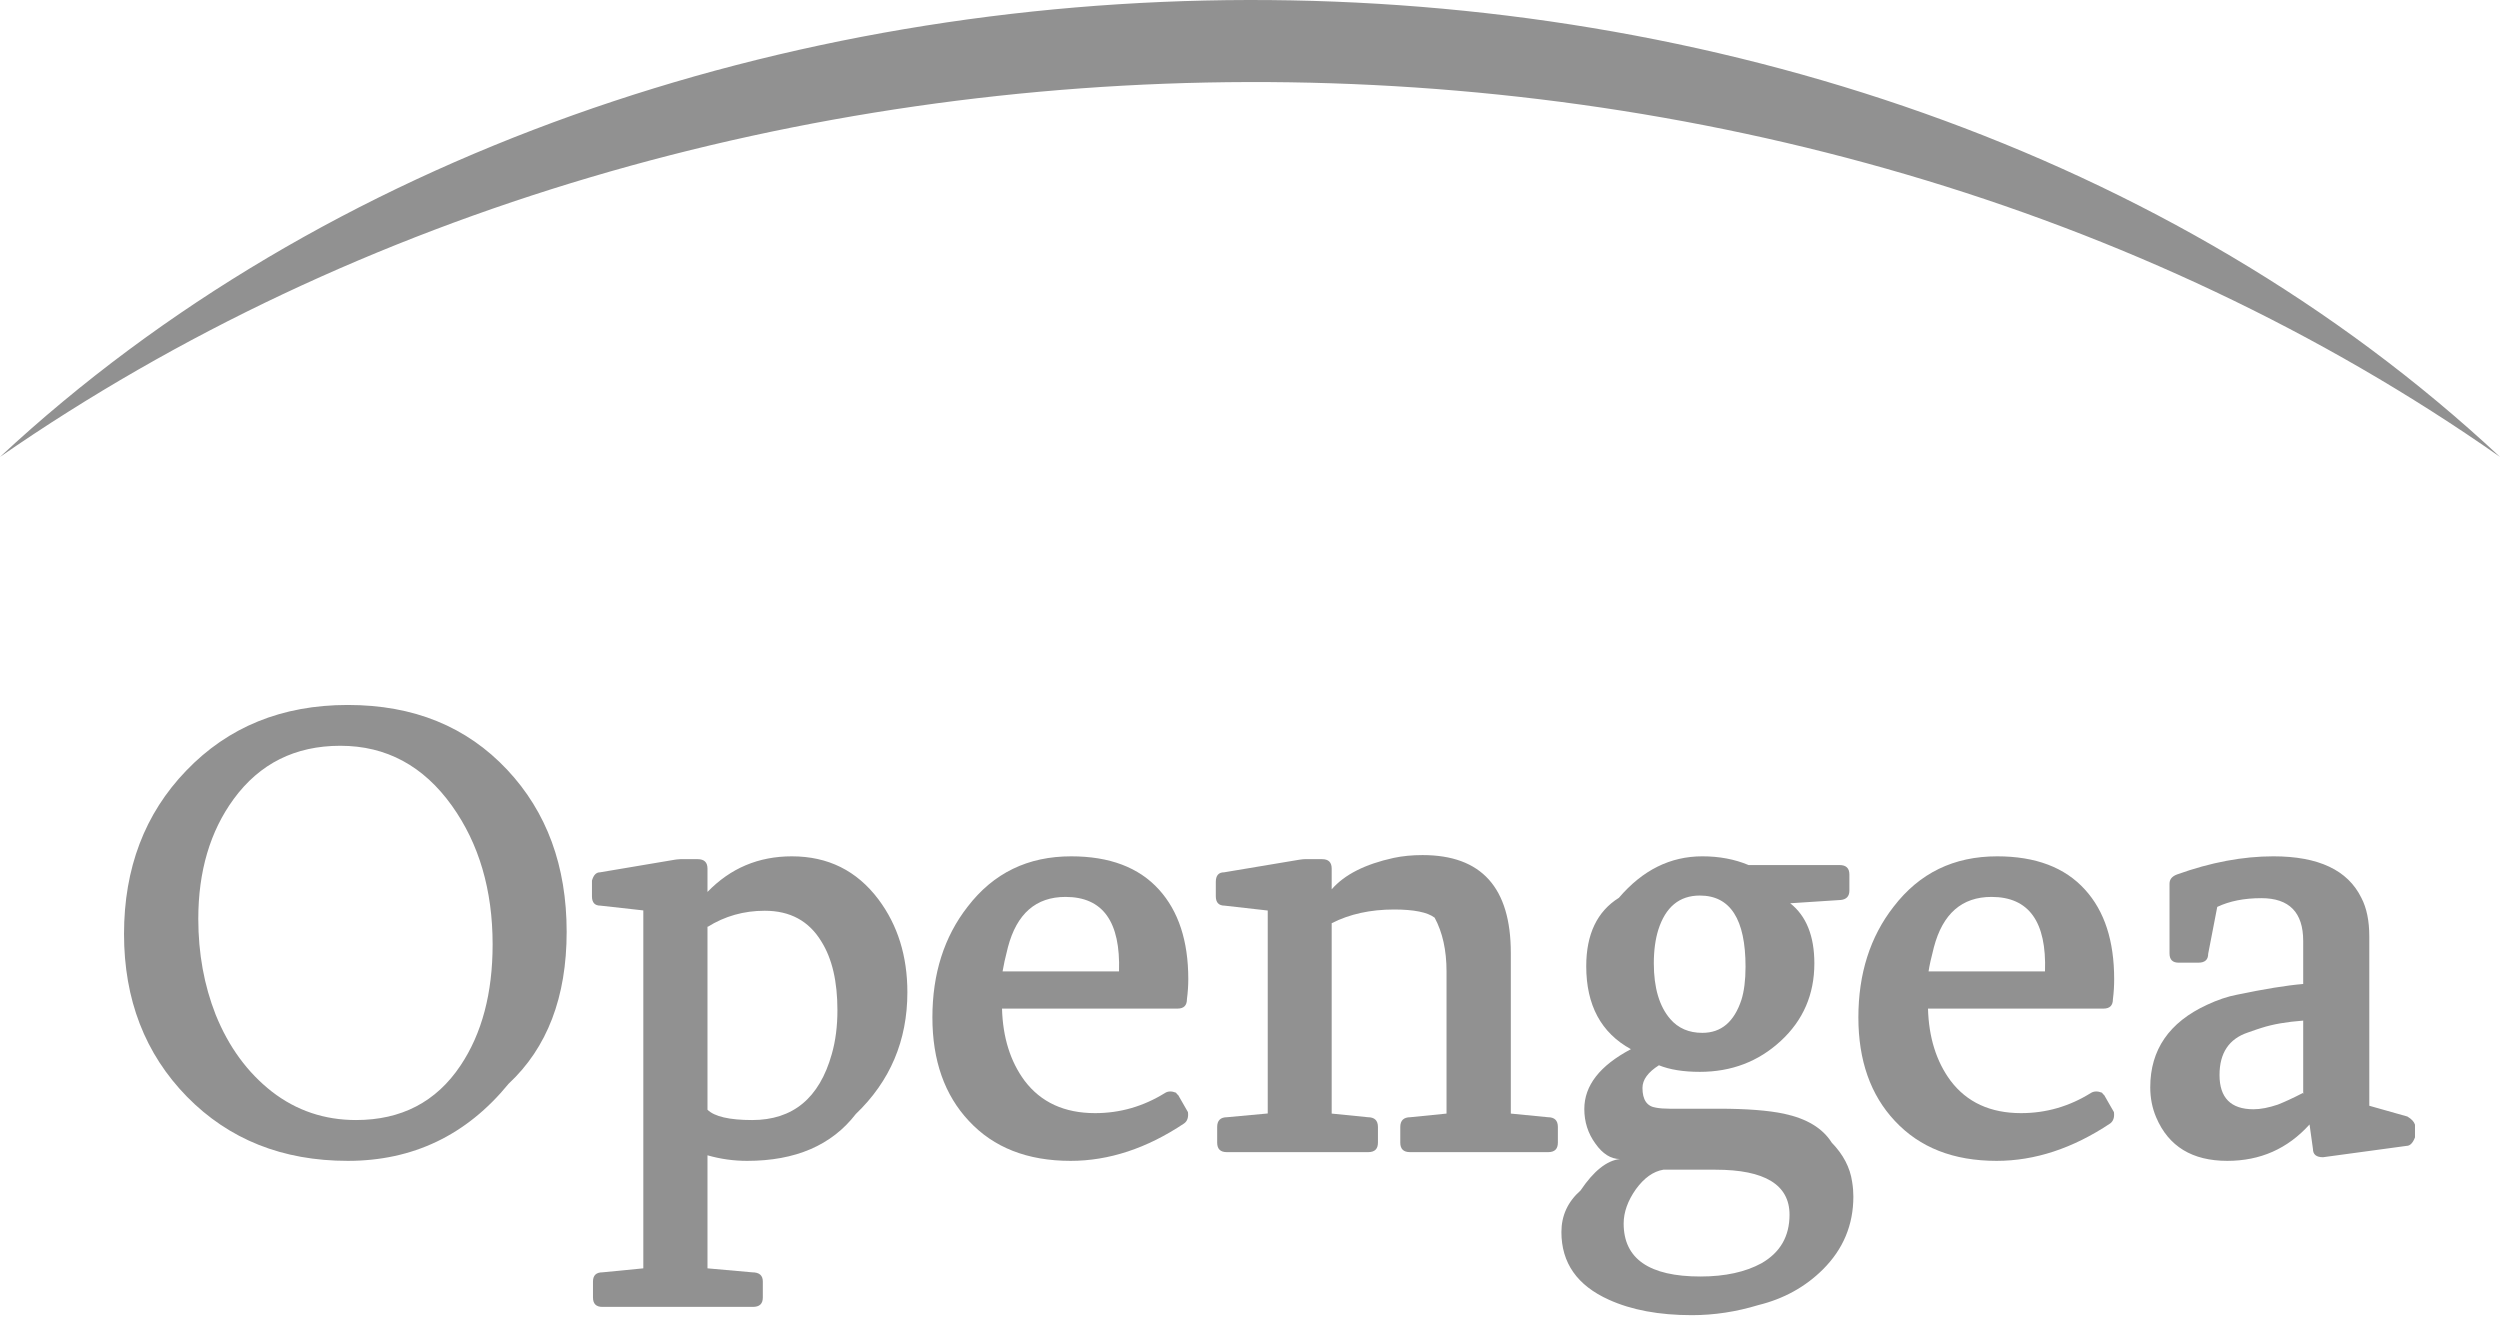
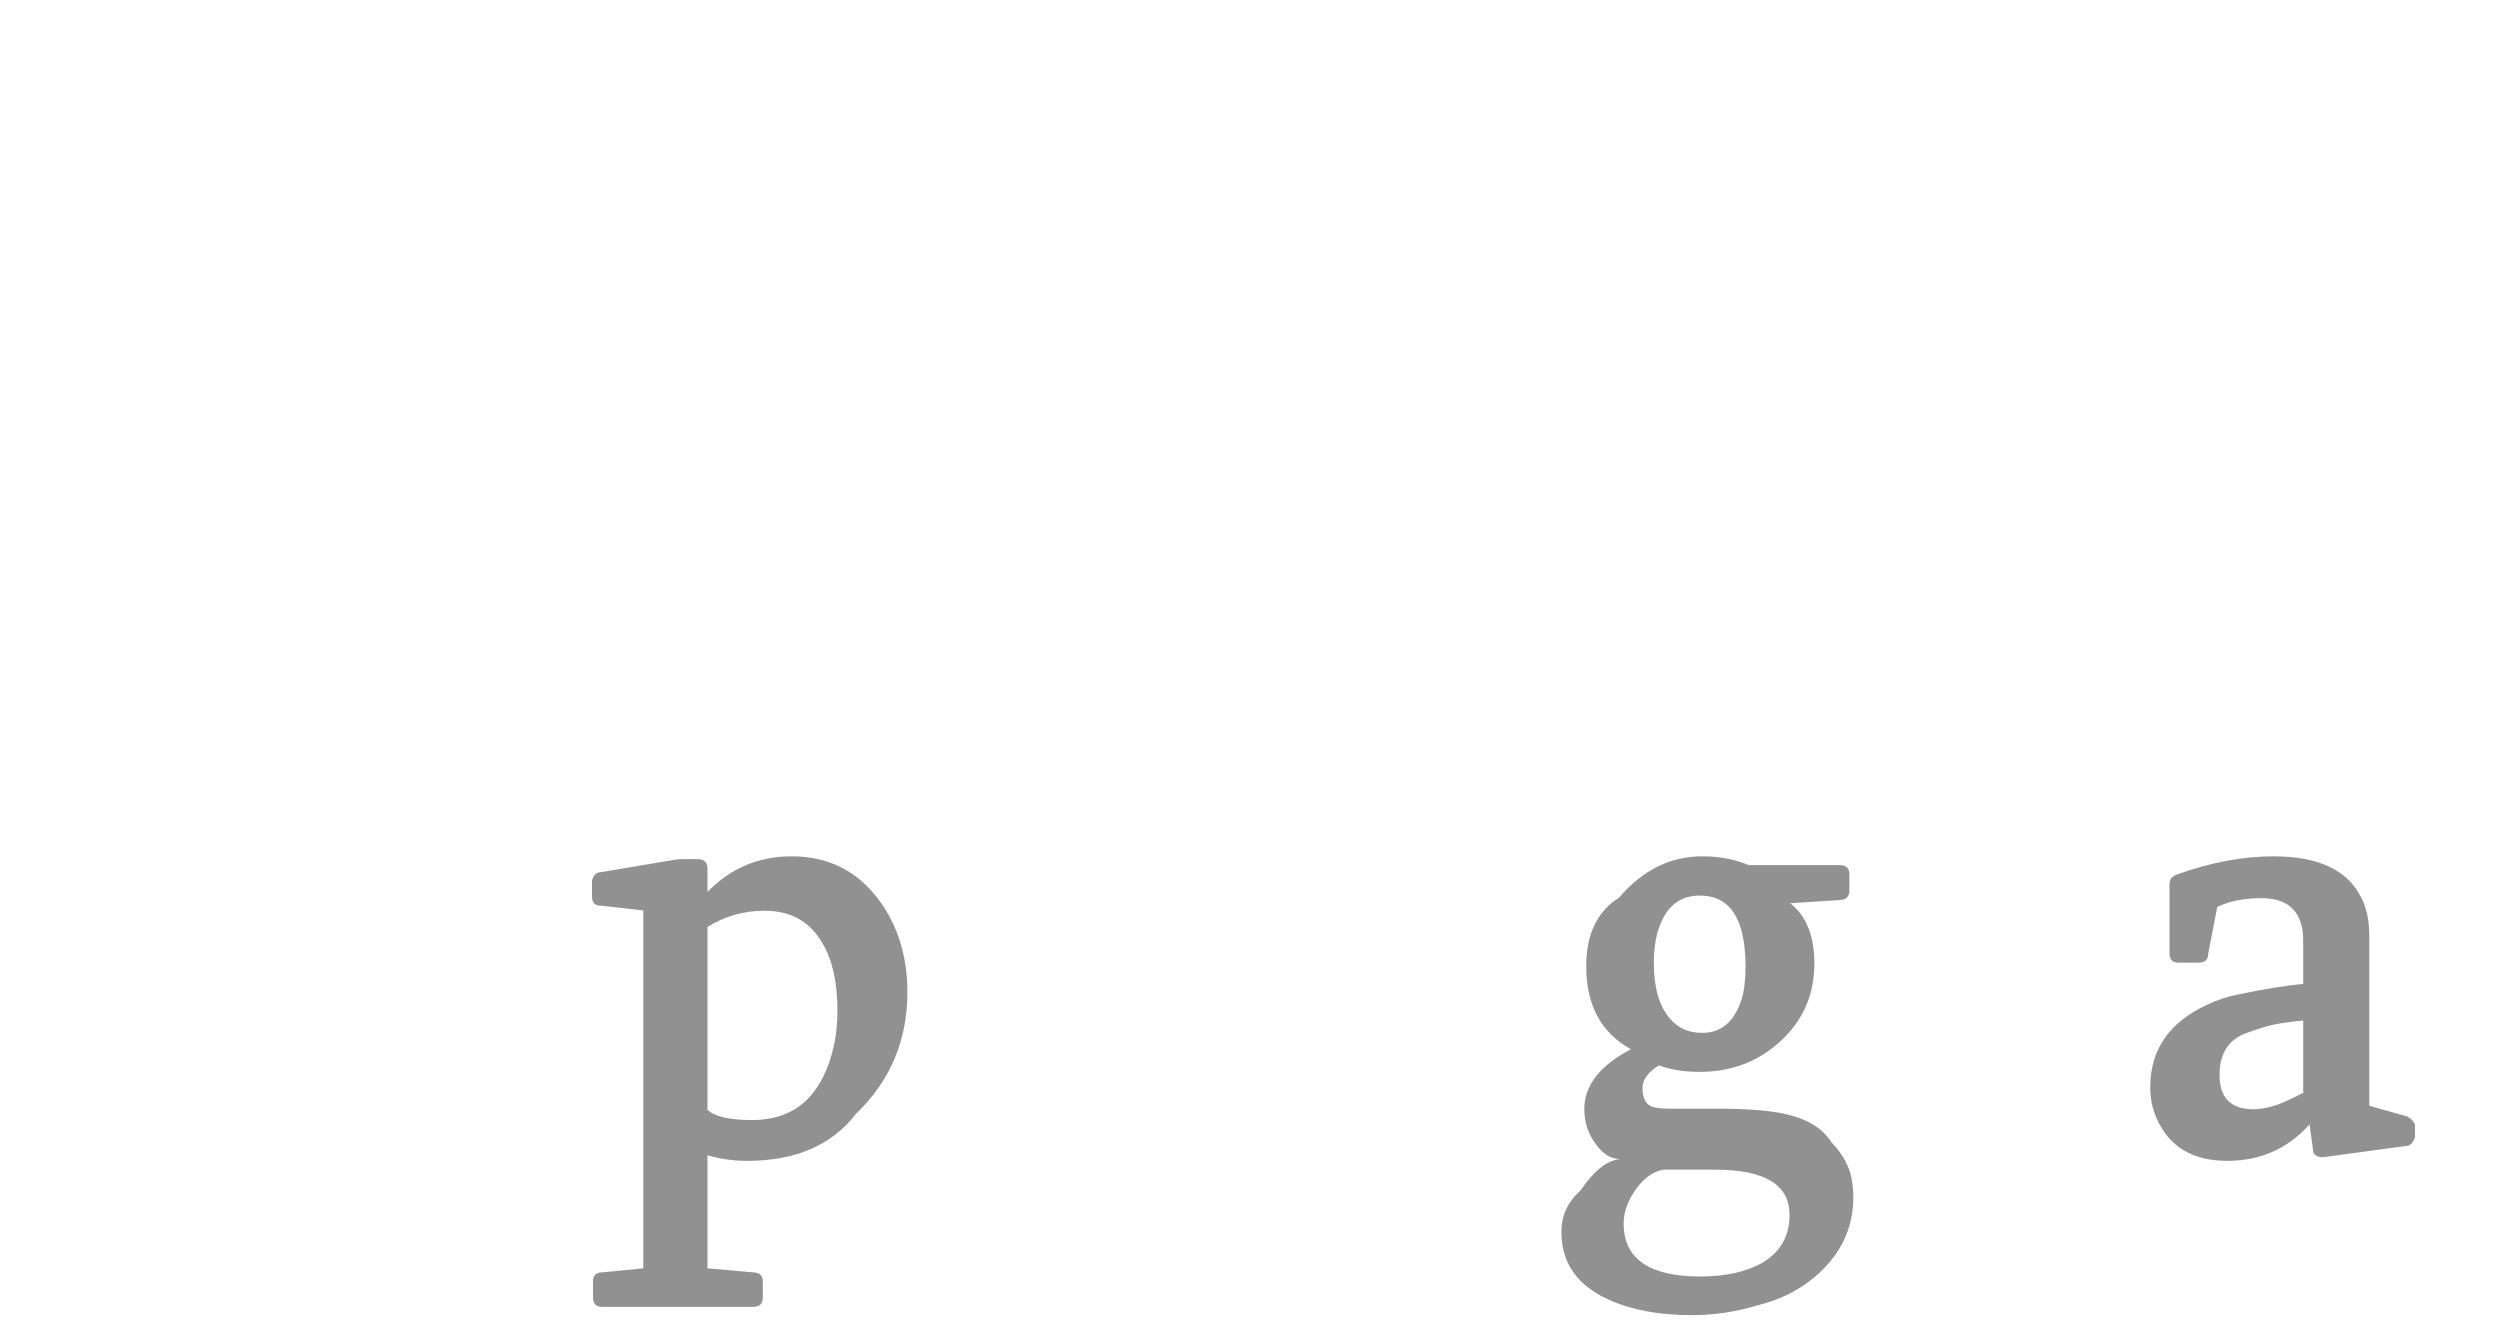
<svg xmlns="http://www.w3.org/2000/svg" width="367" height="194" viewBox="0 0 367 194" fill="none">
  <path d="M240.15 174.575C241.365 172.91 242.696 171.962 244.178 171.712H251.851C259.074 171.712 262.703 173.926 262.703 178.32C262.703 181.499 261.338 183.862 258.592 185.443C256.245 186.725 253.265 187.391 249.621 187.391C242.114 187.391 238.353 184.794 238.353 179.618C238.353 177.954 238.952 176.272 240.15 174.575ZM242.78 141.42C242.78 139.506 243.013 137.875 243.429 136.527C244.495 133.148 246.525 131.467 249.537 131.467C254.015 131.467 256.245 134.945 256.245 141.919C256.245 143.933 256.028 145.531 255.646 146.763C254.58 150.008 252.683 151.623 249.903 151.623C247.923 151.623 246.358 150.94 245.194 149.592C243.596 147.745 242.78 145.015 242.78 141.42ZM237.654 131.8C234.458 133.797 232.86 137.142 232.86 141.836C232.86 147.561 235.041 151.623 239.418 154.019C234.858 156.433 232.577 159.345 232.577 162.808C232.577 164.671 233.11 166.386 234.208 167.884C235.273 169.398 236.488 170.147 237.804 170.147C235.872 170.364 233.942 171.912 232.028 174.758C230.147 176.422 229.215 178.453 229.215 180.866C229.215 185.393 231.529 188.706 236.189 190.802C239.484 192.301 243.546 193.066 248.372 193.066C251.651 193.066 254.897 192.567 258.126 191.585C261.854 190.669 265.016 188.922 267.596 186.359C270.592 183.379 272.074 179.801 272.074 175.657C272.074 174.991 272.023 174.275 271.89 173.476C271.591 171.379 270.575 169.465 268.894 167.734C267.563 165.62 265.233 164.206 261.871 163.49C259.573 163.007 256.378 162.758 252.317 162.758H245.093C244.295 162.758 243.629 162.707 243.113 162.608C241.781 162.425 241.115 161.459 241.115 159.712C241.115 158.497 241.931 157.398 243.529 156.383C245.093 157.015 247.09 157.348 249.537 157.348C254.181 157.348 258.142 155.834 261.405 152.821C264.717 149.775 266.348 145.964 266.348 141.42C266.348 137.409 265.166 134.463 262.803 132.598L270.226 132.116C271.058 132.033 271.49 131.567 271.49 130.751V128.371C271.49 127.456 271.008 126.99 270.059 126.99H256.694C254.63 126.124 252.367 125.708 249.903 125.708C245.21 125.708 241.132 127.722 237.654 131.8Z" fill="#919191" />
-   <path d="M195.491 130.552V127.507C195.491 126.591 195.025 126.125 194.093 126.125H191.513C191.413 126.125 191.164 126.142 190.731 126.208L179.696 128.056C178.897 128.056 178.481 128.522 178.481 129.454V131.584C178.481 132.5 178.93 132.949 179.779 132.949L186.104 133.665V163.458L180.145 164.007C179.163 164.007 178.681 164.489 178.681 165.438V167.735C178.681 168.667 179.147 169.133 180.095 169.133H200.851C201.816 169.133 202.282 168.667 202.282 167.735V165.438C202.282 164.489 201.782 164.007 200.801 164.007L195.491 163.474V135.529C198.121 134.181 201.183 133.515 204.645 133.515C207.558 133.515 209.556 133.915 210.604 134.713C211.769 136.86 212.351 139.507 212.351 142.603V163.474L207.042 164.007C206.06 164.007 205.561 164.489 205.561 165.438V167.735C205.561 168.667 206.027 169.133 206.992 169.133H227.281C228.23 169.133 228.696 168.667 228.696 167.735V165.438C228.696 164.489 228.213 164.007 227.231 164.007L221.788 163.474V139.89C221.788 130.303 217.478 125.526 208.84 125.526C207.325 125.526 205.91 125.659 204.579 125.942C200.401 126.858 197.372 128.389 195.491 130.552Z" fill="#919191" />
-   <path d="M283.113 142.602C283.229 141.77 283.496 140.605 283.895 139.057C285.193 134.131 288.006 131.667 292.35 131.667C297.843 131.667 300.456 135.312 300.206 142.602H283.113ZM306.082 130.602C303.119 127.323 298.808 125.709 293.183 125.709C286.825 125.709 281.781 128.155 277.986 133.099C274.541 137.509 272.81 142.935 272.81 149.36C272.81 155.668 274.591 160.745 278.17 164.556C281.815 168.467 286.775 170.415 293.099 170.415C298.725 170.415 304.284 168.584 309.777 164.922C310.226 164.589 310.426 164.04 310.326 163.257L308.894 160.761C308.778 160.678 308.661 160.561 308.578 160.411C307.946 160.162 307.413 160.162 306.947 160.445C303.801 162.409 300.389 163.408 296.695 163.408C292.2 163.408 288.739 161.826 286.342 158.647C284.245 155.818 283.146 152.272 283.03 148.062H308.795C309.727 148.062 310.176 147.596 310.176 146.68C310.309 145.665 310.359 144.683 310.359 143.734C310.359 138.109 308.945 133.748 306.082 130.602Z" fill="#919191" />
  <path d="M329.987 151.573C331.019 151.207 331.701 150.974 332.001 150.89C333.649 150.358 335.679 150.008 338.109 149.825V160.427C338.126 160.411 338.142 160.411 338.159 160.411C338.142 160.427 338.126 160.494 338.109 160.644V160.427C336.562 161.226 335.313 161.792 334.381 162.158C333.049 162.608 331.851 162.84 330.819 162.84C327.49 162.84 325.826 161.16 325.826 157.814C325.826 154.585 327.208 152.505 329.987 151.573ZM338.109 138.124V144.449C335.679 144.649 332.433 145.182 328.356 146.03C327.041 146.28 325.576 146.763 323.978 147.511C318.436 150.075 315.657 154.102 315.657 159.612C315.657 161.176 315.939 162.657 316.539 164.056C318.353 168.3 321.831 170.414 326.974 170.414C331.818 170.414 335.829 168.633 339.041 165.071L339.541 168.666C339.541 169.482 340.04 169.881 341.022 169.881L353.272 168.217C353.788 168.217 354.204 167.801 354.52 166.968V165.104C354.387 164.671 354.021 164.272 353.405 163.906L347.813 162.325V137.475C347.813 135.195 347.43 133.297 346.647 131.8C344.65 127.722 340.339 125.708 333.732 125.708C329.254 125.708 324.544 126.59 319.584 128.371C318.835 128.654 318.486 129.103 318.486 129.719V139.972C318.486 140.87 318.935 141.32 319.817 141.32H322.73C323.679 141.32 324.161 140.887 324.161 140.022L325.493 133.131C327.291 132.282 329.438 131.85 331.968 131.85C336.062 131.85 338.109 133.947 338.109 138.124Z" fill="#919191" />
-   <path d="M49.964 109.48C56.704 109.48 62.164 112.426 66.358 118.302C70.319 123.861 72.317 130.635 72.317 138.641C72.317 145.781 70.752 151.723 67.606 156.417C64.044 161.759 58.918 164.422 52.261 164.422C47.65 164.422 43.522 163.041 39.927 160.261C36.332 157.449 33.569 153.687 31.655 148.943C29.974 144.666 29.109 139.972 29.109 134.896C29.109 127.905 30.84 122.047 34.301 117.303C38.113 112.094 43.323 109.48 49.964 109.48ZM74.447 112.992C68.488 106.651 60.715 103.489 51.062 103.489C41.409 103.489 33.503 106.701 27.328 113.142C21.253 119.45 18.207 127.456 18.207 137.11C18.207 146.73 21.286 154.686 27.444 160.994C33.619 167.285 41.492 170.414 51.062 170.414C60.599 170.414 68.488 166.652 74.663 159.096C80.339 153.803 83.185 146.364 83.185 136.793C83.185 127.123 80.272 119.201 74.447 112.992Z" fill="#919191" />
  <path d="M120.587 138.225C122.168 140.755 122.934 144.101 122.934 148.295C122.934 150.625 122.668 152.789 122.102 154.753C120.288 161.21 116.393 164.423 110.418 164.423C107.073 164.423 104.875 163.907 103.86 162.908V136.078C103.86 136.095 103.843 136.095 103.827 136.095C103.843 136.078 103.86 136.011 103.86 135.878V136.078C106.406 134.48 109.203 133.698 112.265 133.698C115.993 133.698 118.756 135.196 120.587 138.225ZM128.959 132.034C125.78 127.806 121.552 125.709 116.243 125.709C111.366 125.709 107.239 127.44 103.86 130.935V127.507C103.86 126.591 103.377 126.125 102.429 126.125H99.882C99.449 126.141 99.183 126.192 99.05 126.208L88.098 128.055C87.516 128.055 87.133 128.455 86.9 129.271V131.584C86.9 132.5 87.316 132.949 88.148 132.949L94.439 133.648V186.193L88.464 186.776C87.516 186.776 87.05 187.225 87.05 188.124V190.471C87.05 191.403 87.516 191.852 88.431 191.852H110.518C111.5 191.852 111.982 191.403 111.982 190.471V188.124C111.982 187.225 111.466 186.776 110.418 186.776L103.86 186.193V169.599C105.774 170.148 107.705 170.415 109.685 170.415C116.759 170.415 122.085 168.134 125.63 163.541C130.674 158.714 133.203 152.755 133.203 145.665C133.203 140.356 131.789 135.812 128.959 132.034Z" fill="#919191" />
-   <path d="M147.178 142.602C147.312 141.77 147.561 140.605 147.961 139.057C149.259 134.131 152.072 131.667 156.416 131.667C161.908 131.667 164.505 135.312 164.272 142.602H147.178ZM172.86 148.062C173.792 148.062 174.242 147.596 174.242 146.68C174.375 145.665 174.441 144.683 174.441 143.734C174.441 138.109 172.993 133.748 170.147 130.602C167.184 127.323 162.874 125.709 157.248 125.709C150.89 125.709 145.847 128.155 142.052 133.099C138.607 137.509 136.876 142.935 136.876 149.36C136.876 155.668 138.657 160.745 142.235 164.556C145.864 168.467 150.84 170.415 157.165 170.415C162.79 170.415 168.35 168.584 173.826 164.922C174.292 164.589 174.492 164.04 174.391 163.257L172.96 160.761C172.827 160.678 172.727 160.561 172.644 160.411C172.028 160.162 171.479 160.162 171.029 160.445C167.867 162.409 164.455 163.408 160.76 163.408C156.266 163.408 152.804 161.826 150.407 158.647C148.31 155.818 147.212 152.272 147.096 148.062H172.86Z" fill="#919191" />
-   <path d="M0 67.076C95.543 -21.858 270.705 -22.858 367 67.076C261.338 -6.994 104.91 -5.601 0 67.076Z" fill="#919191" />
</svg>